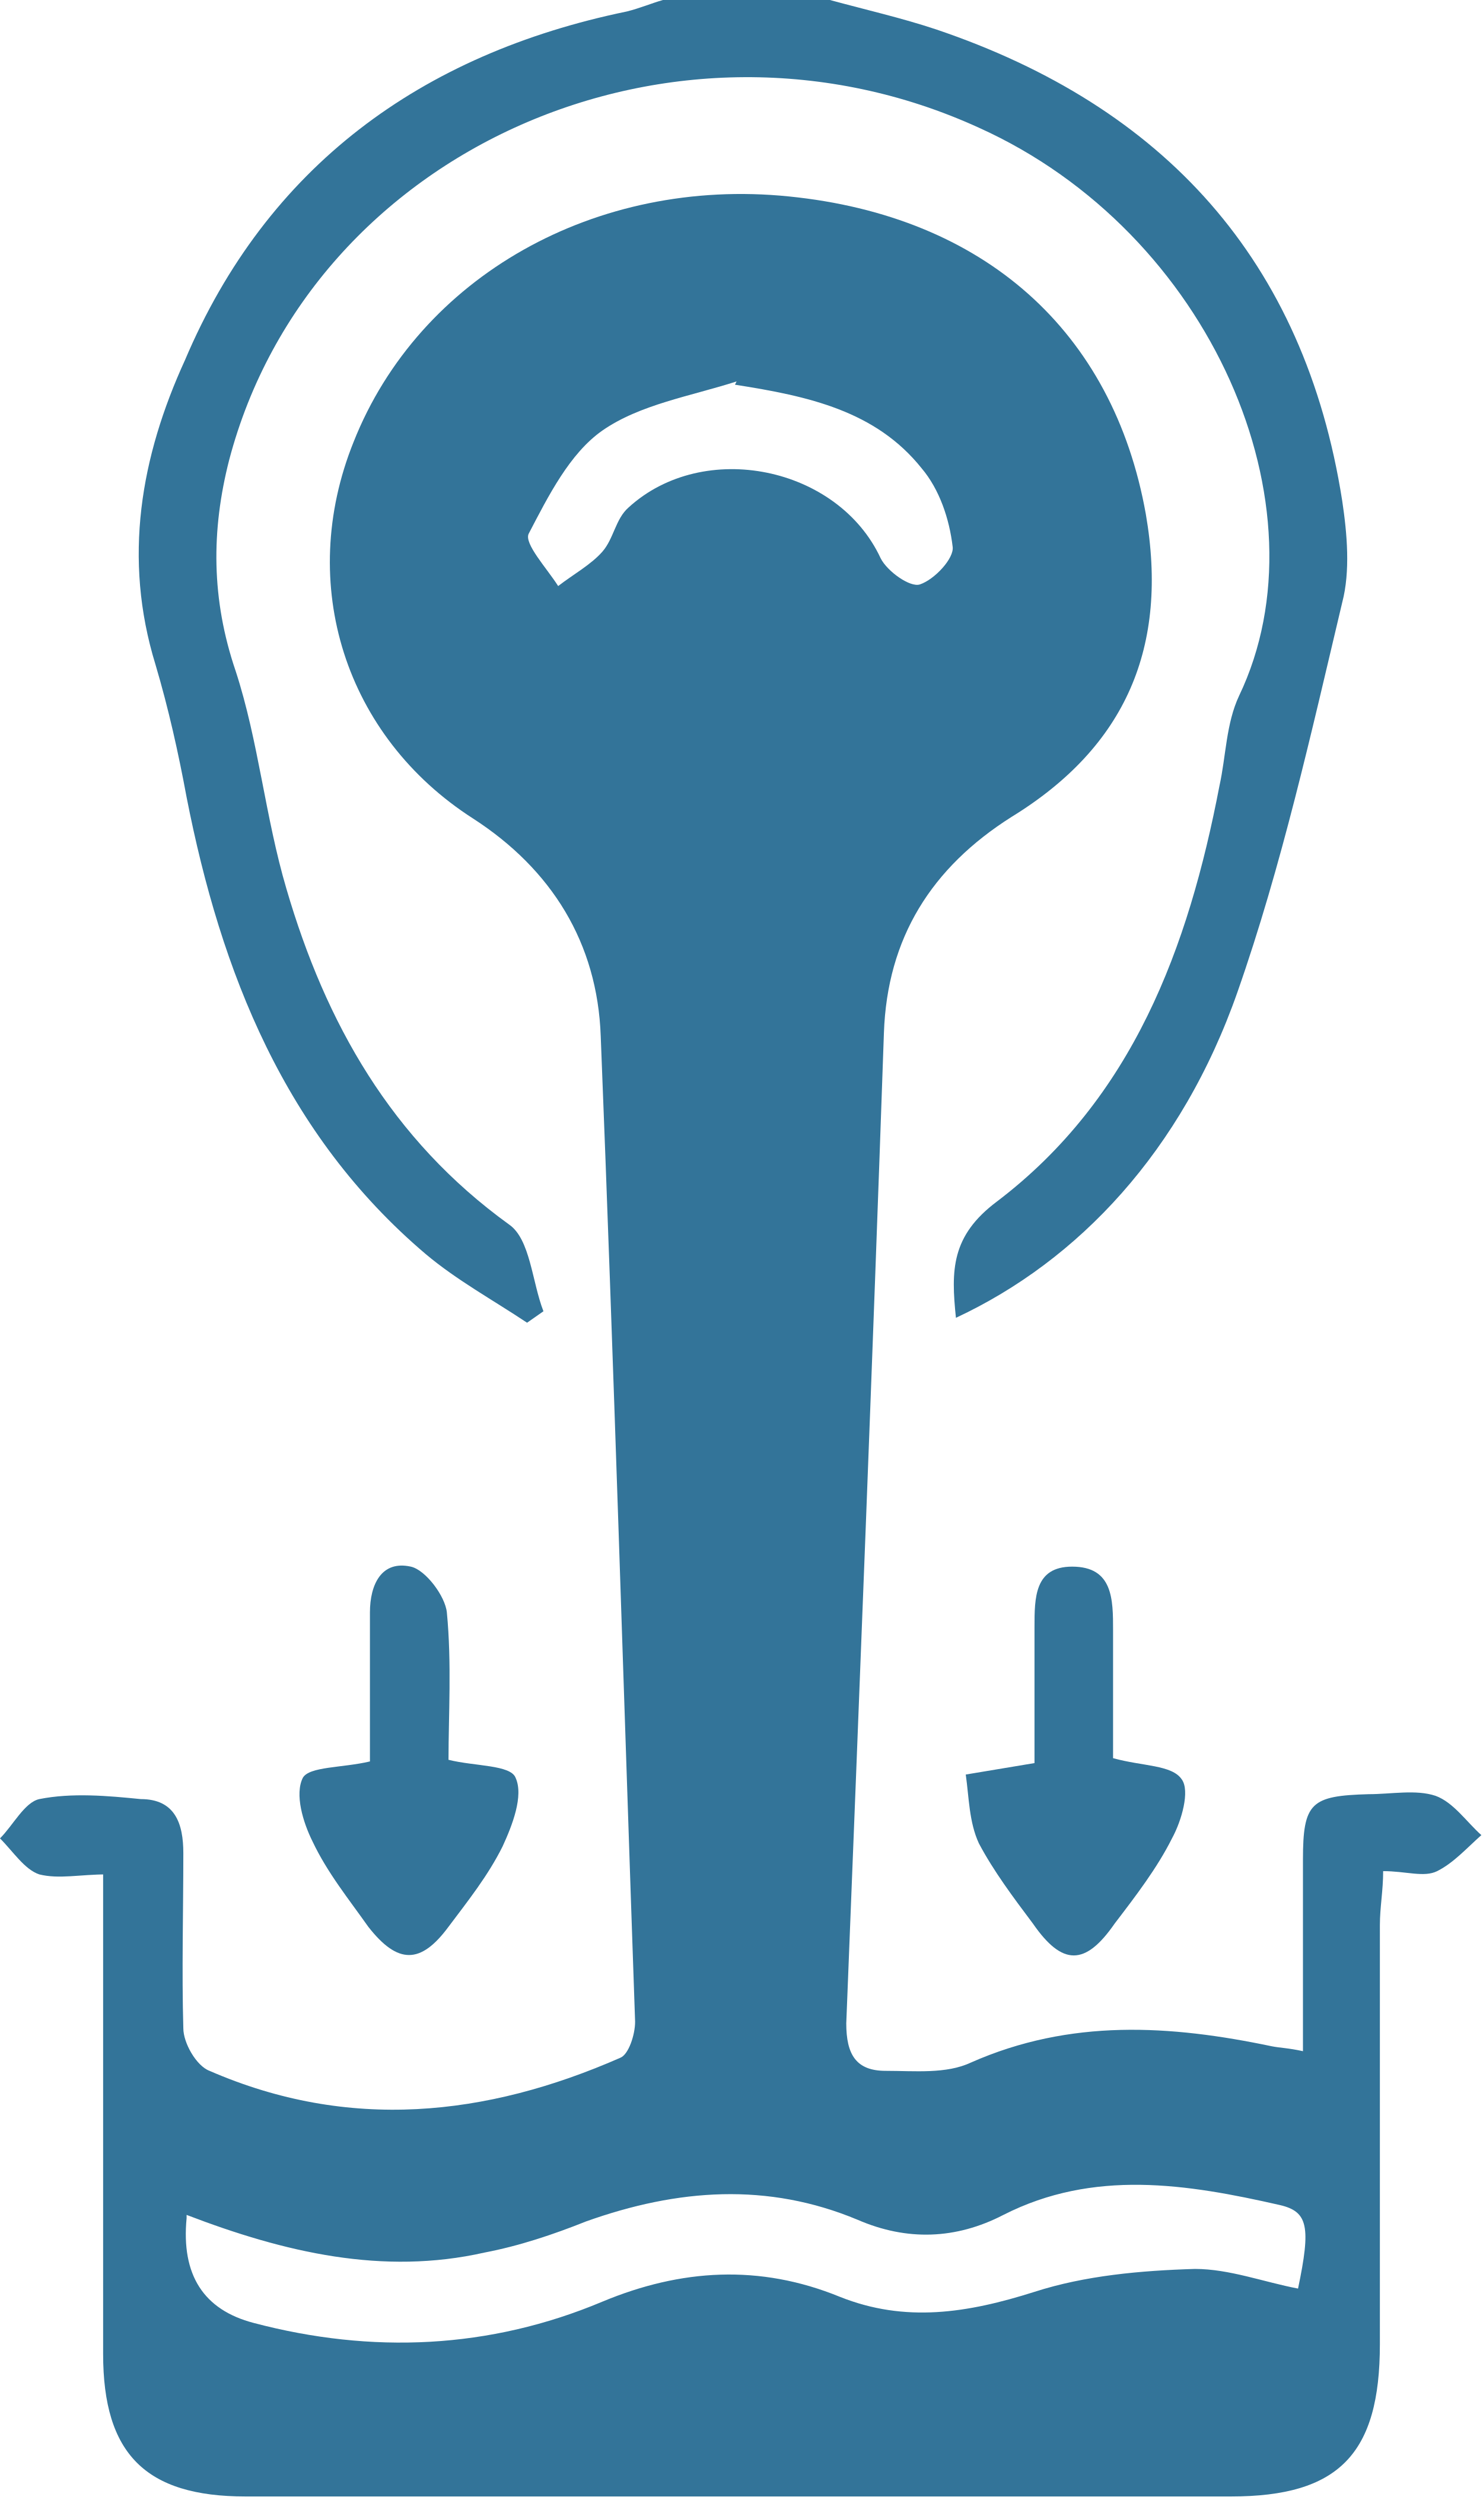
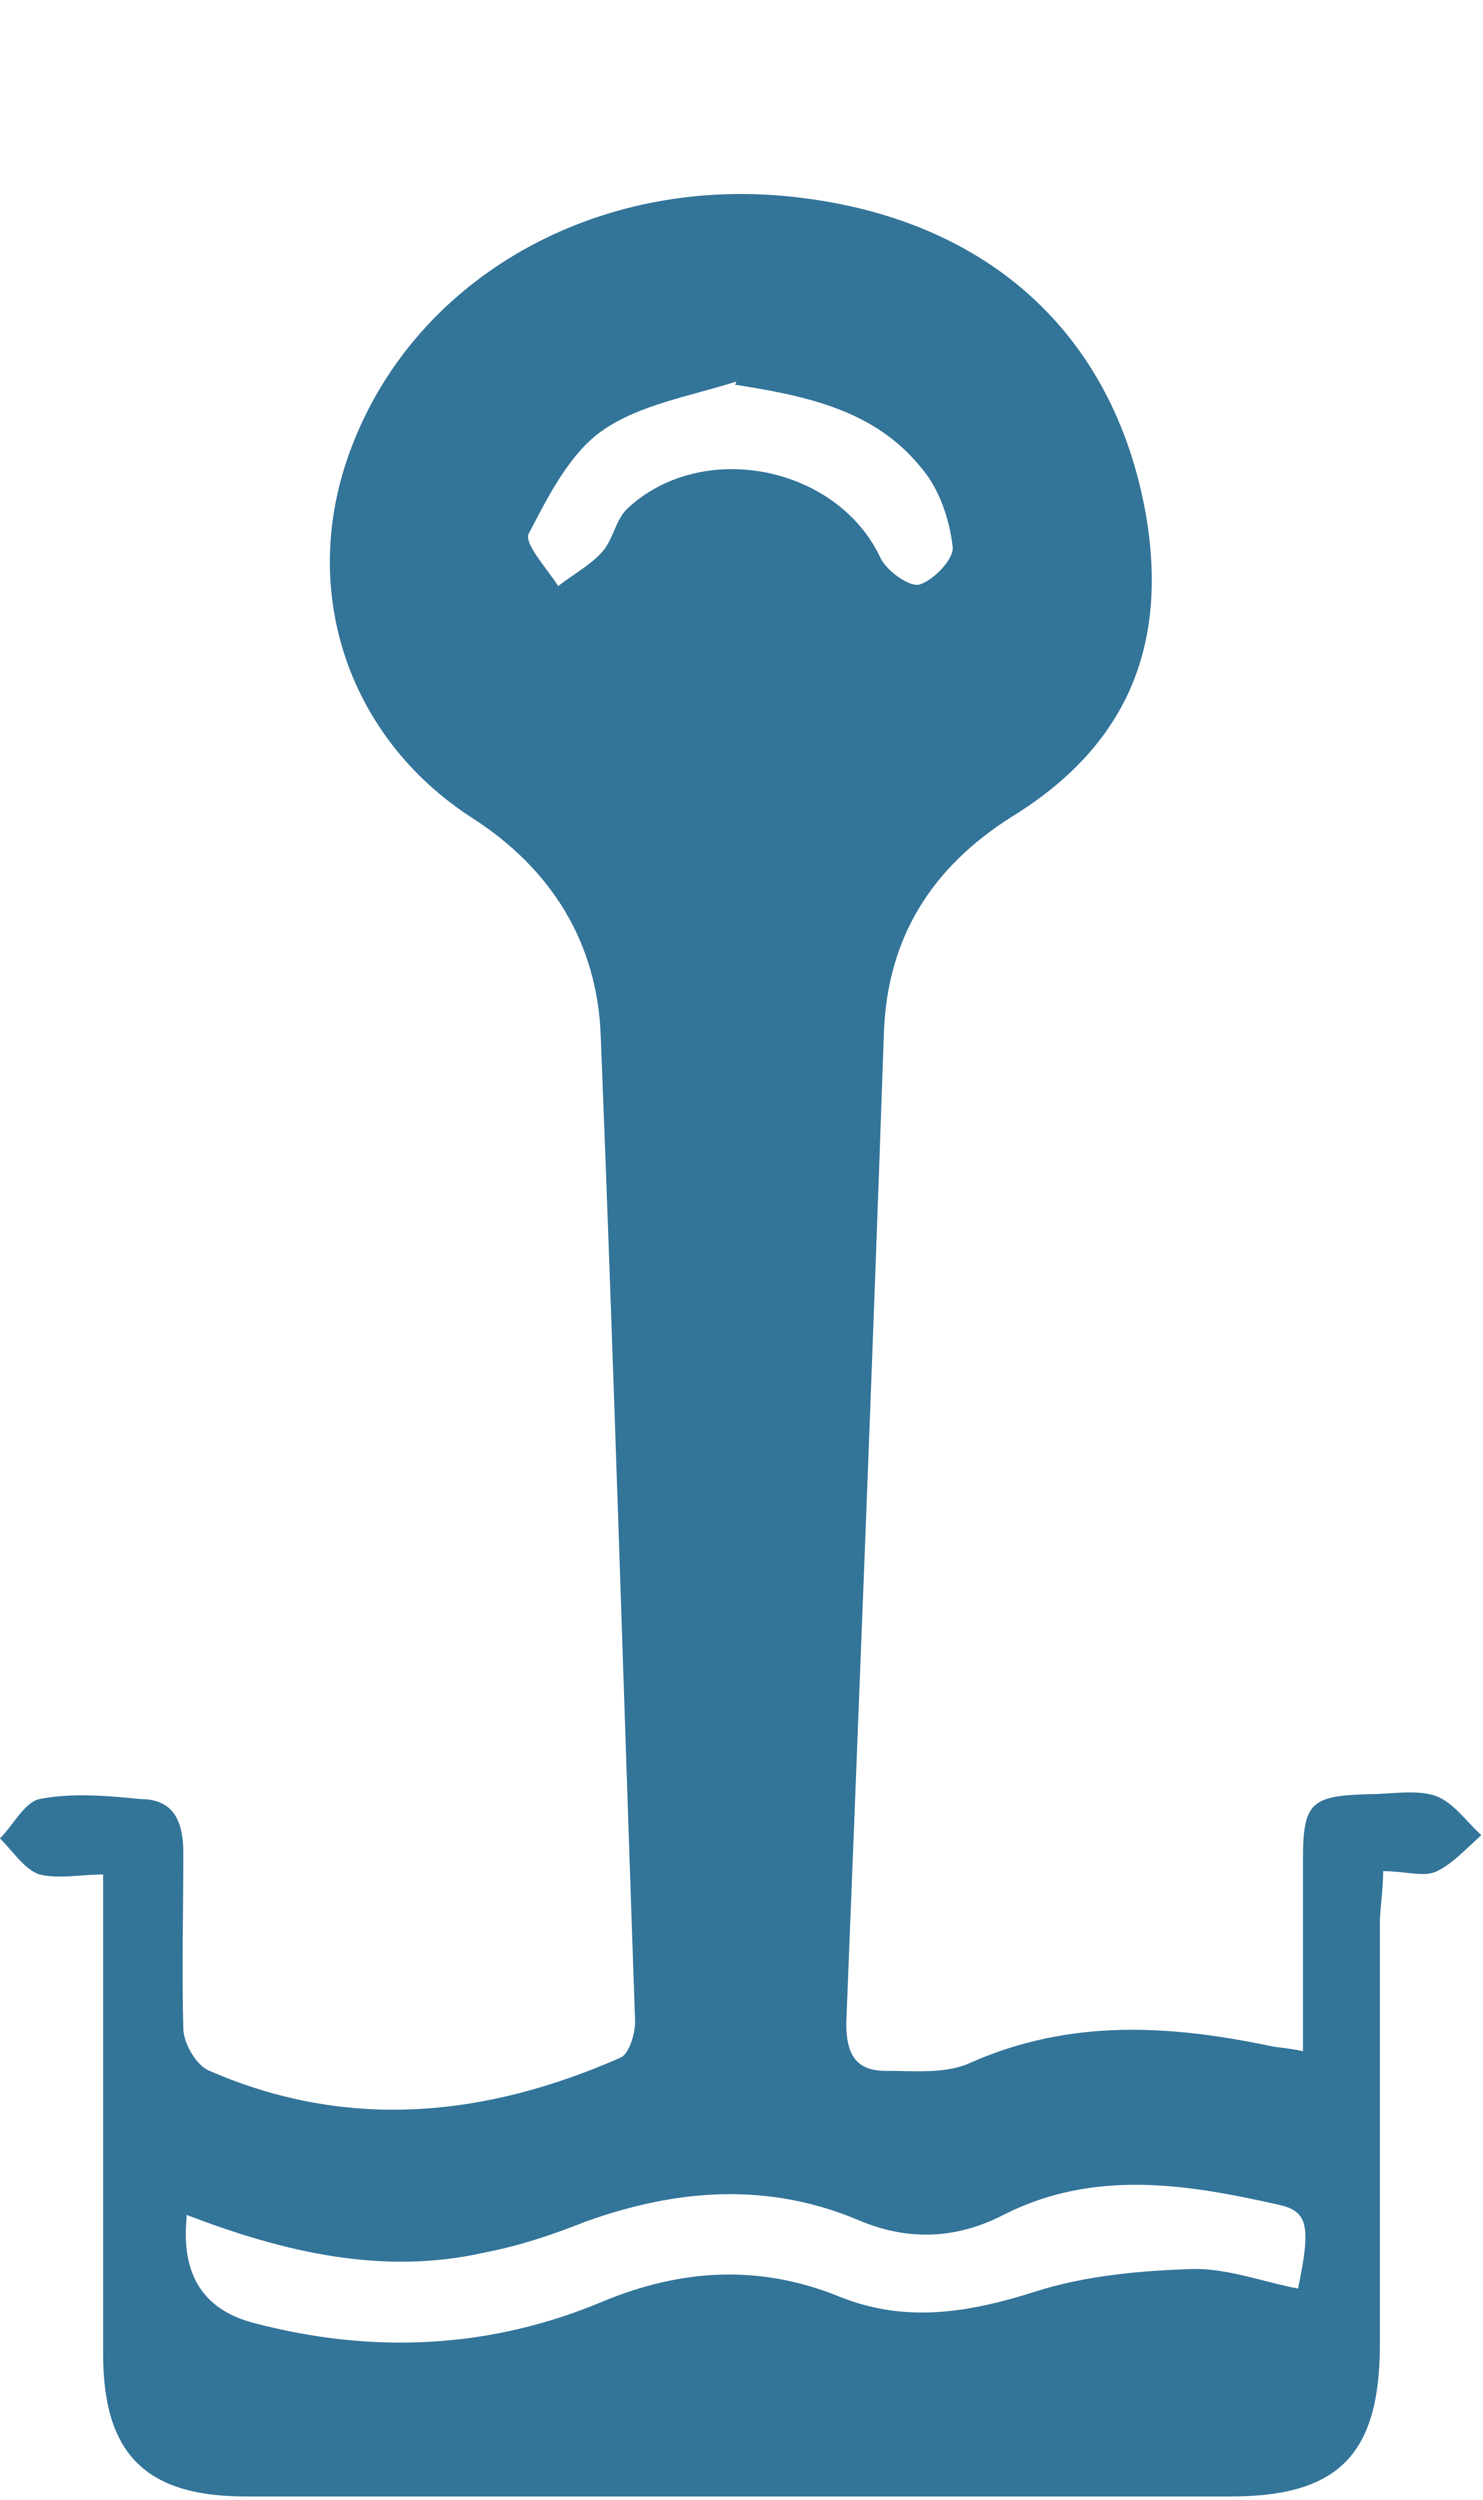
<svg xmlns="http://www.w3.org/2000/svg" id="a" viewBox="0 0 9.06 15.27">
  <defs>
    <style>.c{fill:#337499;}</style>
  </defs>
  <g id="b">
    <g>
-       <path class="c" d="M5.07,0c.22,.06,.44,.11,.65,.18,1.39,.47,2.25,1.41,2.48,2.88,.03,.2,.05,.43,0,.62-.19,.8-.37,1.61-.64,2.38-.34,.97-.97,1.64-1.72,1.99-.03-.29-.03-.5,.25-.71,.83-.63,1.17-1.55,1.36-2.54,.04-.18,.04-.38,.12-.55,.55-1.15-.17-2.83-1.59-3.47C4.12-.07,1.9,.91,1.4,2.81c-.11,.43-.11,.85,.04,1.29,.14,.43,.18,.89,.31,1.33,.24,.82,.64,1.53,1.36,2.05,.13,.09,.14,.35,.21,.53l-.1,.07c-.21-.14-.43-.26-.62-.42-.86-.73-1.25-1.72-1.46-2.79-.05-.27-.11-.54-.19-.81-.2-.65-.09-1.27,.18-1.86C1.63,1.02,2.57,.33,3.83,.07,3.91,.05,3.98,.02,4.05,0c.34,0,.68,0,1.01,0Z" />
      <path class="c" d="M.65,11.45c-.16,0-.29,.03-.41,0-.09-.03-.16-.14-.24-.22,.08-.08,.15-.22,.24-.24,.2-.04,.42-.02,.62,0,.21,0,.26,.15,.26,.33,0,.36-.01,.72,0,1.07,0,.09,.08,.23,.16,.26,.85,.37,1.69,.28,2.51-.08,.05-.02,.09-.14,.09-.22-.07-2.01-.13-4.01-.21-6.02-.02-.57-.3-1.02-.78-1.33-.78-.5-1.08-1.43-.73-2.3,.4-1.01,1.48-1.62,2.66-1.5,1.19,.12,1.98,.82,2.18,1.94,.14,.81-.12,1.42-.82,1.85-.49,.31-.76,.74-.78,1.32-.07,2.02-.15,4.03-.23,6.05,0,.19,.06,.29,.24,.29,.18,0,.37,.02,.52-.05,.61-.27,1.22-.23,1.84-.1,.05,.01,.1,.01,.19,.03,0-.4,0-.79,0-1.17,0-.35,.05-.39,.4-.4,.14,0,.29-.03,.41,.01,.11,.04,.19,.16,.28,.24-.09,.08-.17,.17-.27,.22-.08,.04-.19,0-.33,0,0,.12-.02,.22-.02,.33,0,.85,0,1.71,0,2.56,0,.67-.25,.93-.91,.93-2.01,0-4.02,0-6.02,0-.61,0-.87-.26-.87-.87,0-.84,0-1.69,0-2.53,0-.13,0-.25,0-.41Zm.49,2.1q-.05,.52,.41,.64c.72,.19,1.44,.16,2.13-.13,.48-.2,.96-.23,1.45-.03,.4,.16,.78,.1,1.19-.03,.31-.1,.65-.13,.98-.14,.21,0,.42,.08,.63,.12,.08-.38,.06-.47-.11-.51-.57-.13-1.14-.22-1.69,.06-.29,.15-.59,.16-.89,.03-.55-.23-1.1-.19-1.66,.01-.2,.08-.41,.15-.62,.19-.62,.14-1.22,0-1.82-.23ZM4.5,2.33c-.28,.09-.59,.14-.82,.3-.2,.14-.33,.4-.45,.63-.03,.06,.11,.21,.18,.32,.09-.07,.2-.13,.27-.21,.07-.08,.08-.2,.16-.27,.46-.42,1.28-.25,1.54,.31,.04,.08,.18,.18,.24,.16,.09-.03,.21-.16,.2-.23-.02-.17-.08-.35-.19-.48-.28-.35-.69-.44-1.14-.51Z" />
-       <path class="c" d="M2.26,10.75c0-.27,0-.59,0-.9,0-.17,.07-.32,.25-.28,.09,.02,.21,.18,.22,.28,.03,.31,.01,.63,.01,.9,.16,.04,.38,.03,.41,.11,.05,.11-.02,.29-.08,.42-.09,.18-.21,.33-.33,.49-.17,.23-.31,.23-.49,0-.12-.17-.25-.33-.34-.52-.06-.12-.11-.29-.06-.39,.04-.07,.24-.06,.41-.1Z" />
-       <path class="c" d="M6.8,10.74c.18,.05,.36,.04,.42,.13,.05,.07,0,.25-.06,.36-.09,.18-.22,.35-.35,.52-.18,.26-.32,.26-.5,0-.12-.16-.24-.32-.33-.49-.06-.13-.06-.28-.08-.42l.42-.07c0-.24,0-.54,0-.83,0-.18,0-.37,.23-.37,.25,0,.25,.2,.25,.39,0,.29,0,.57,0,.79Z" />
    </g>
  </g>
</svg>